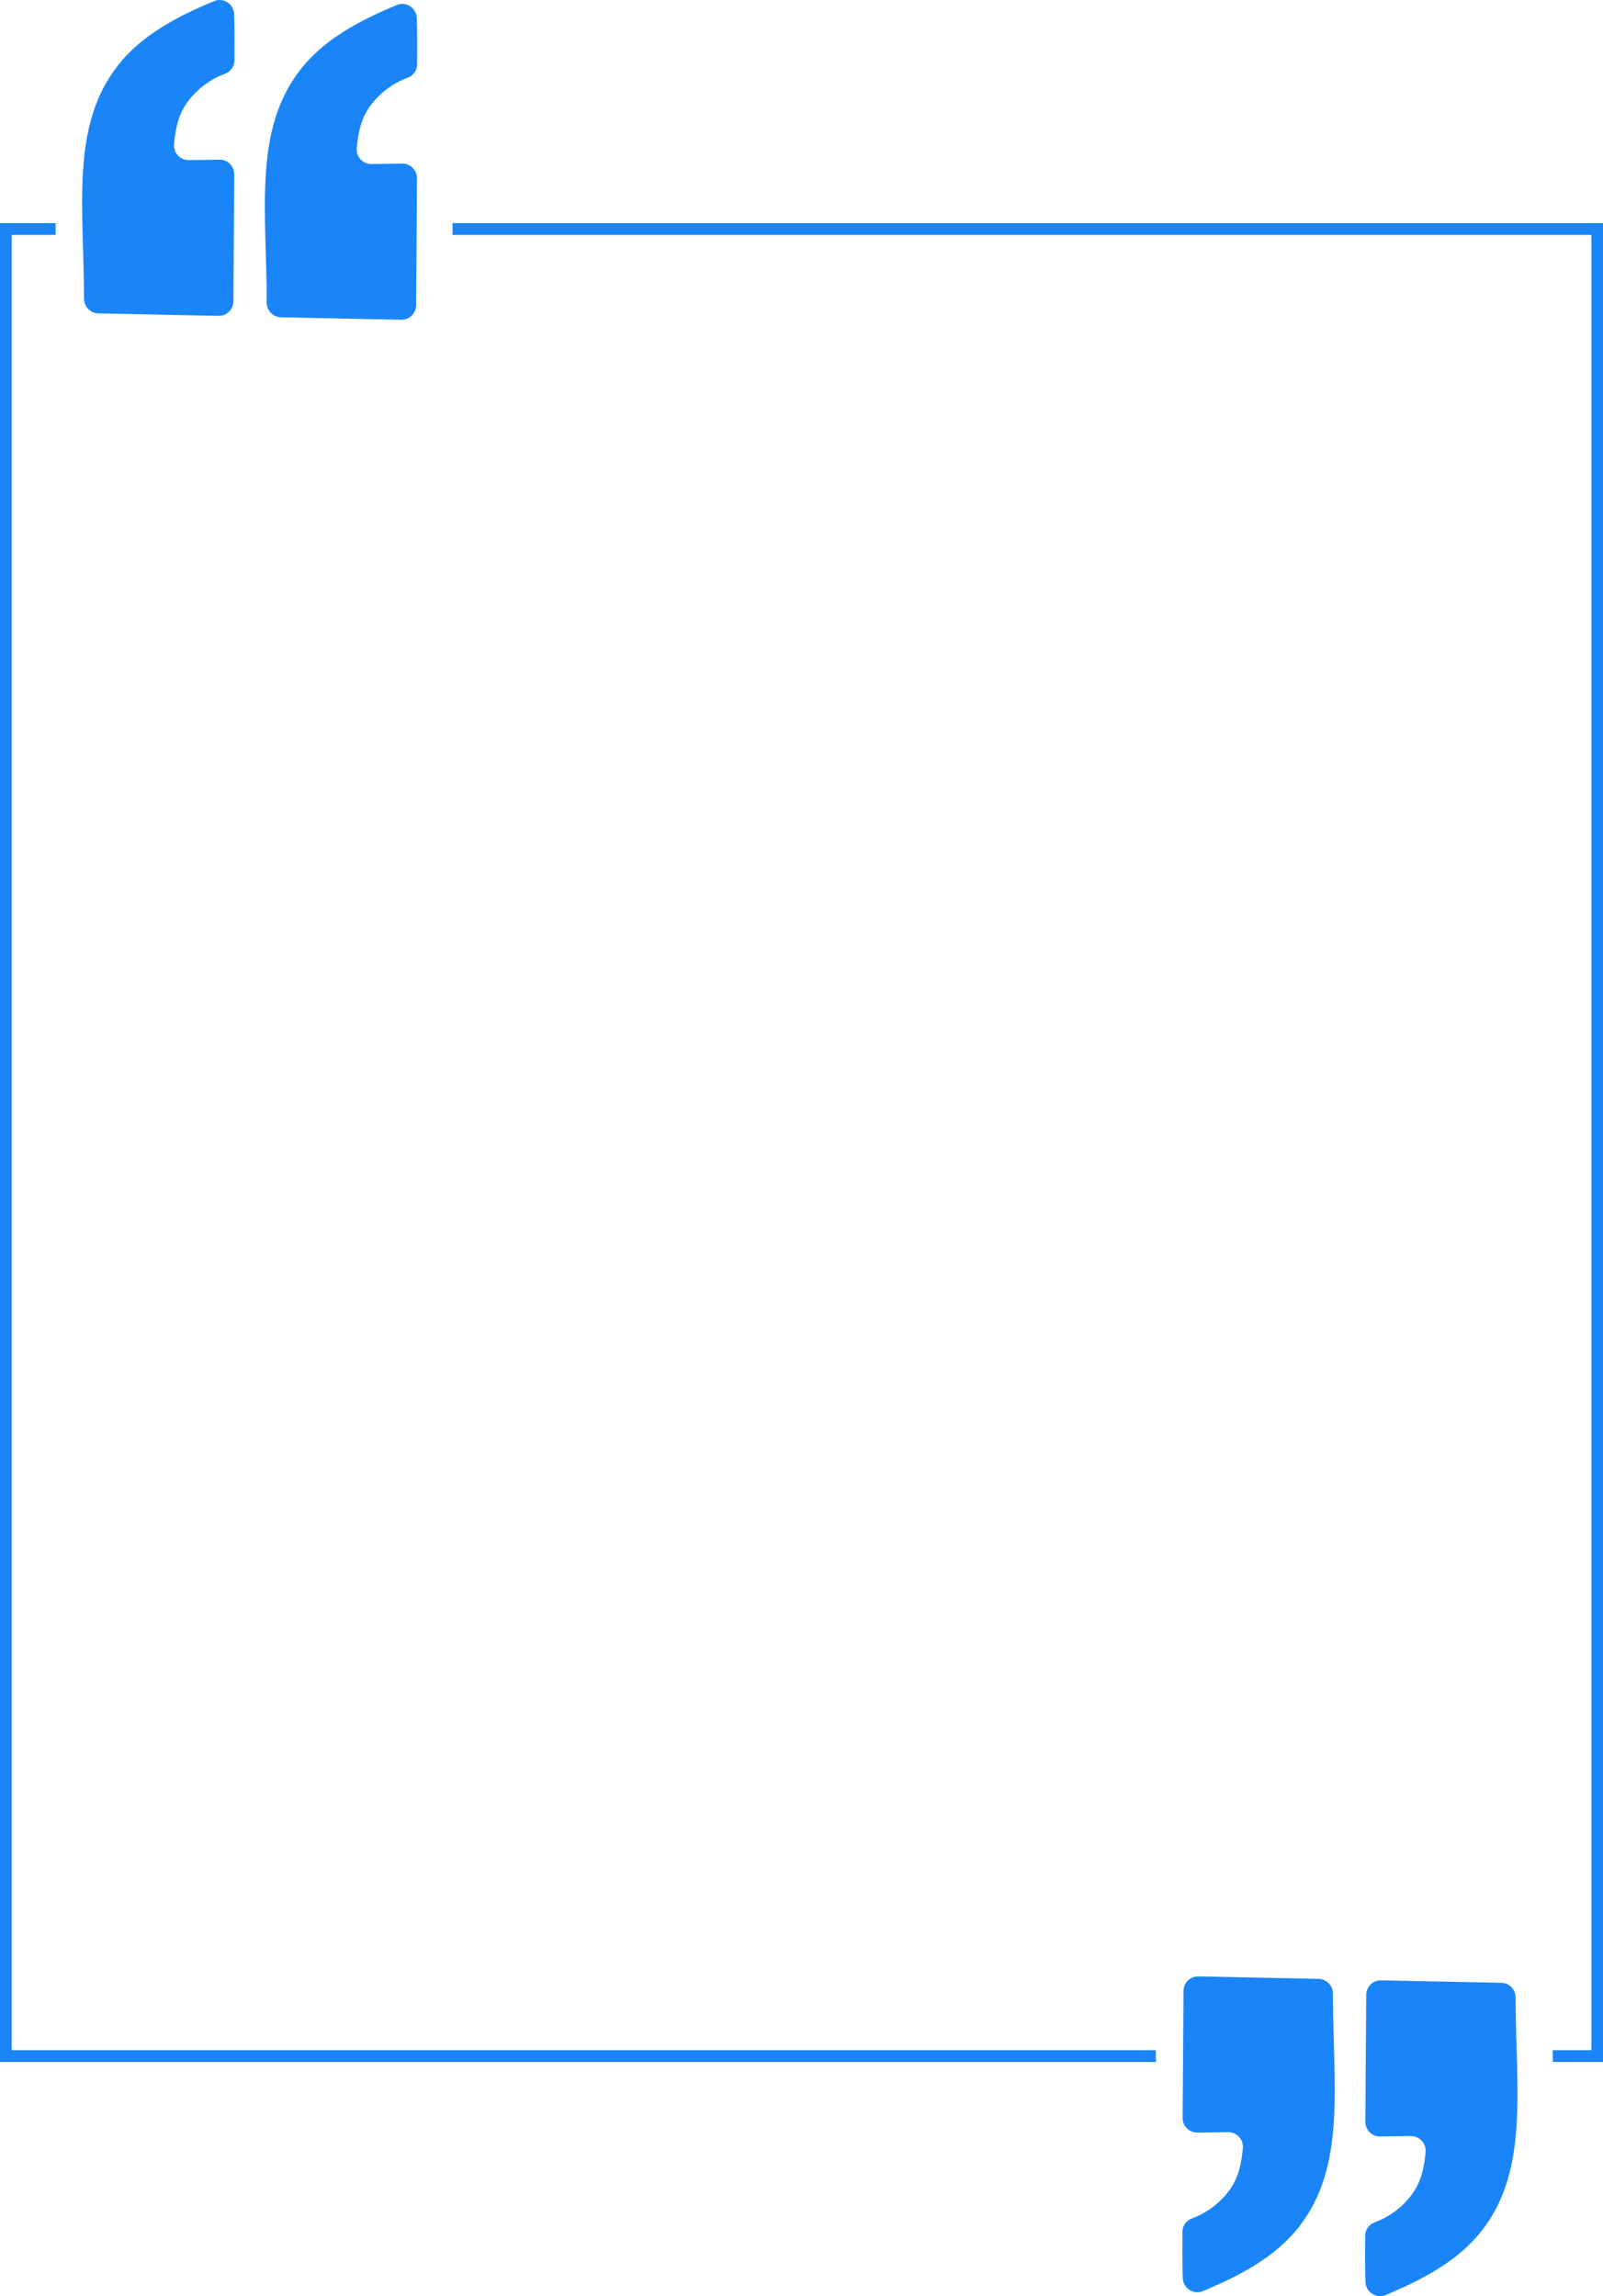
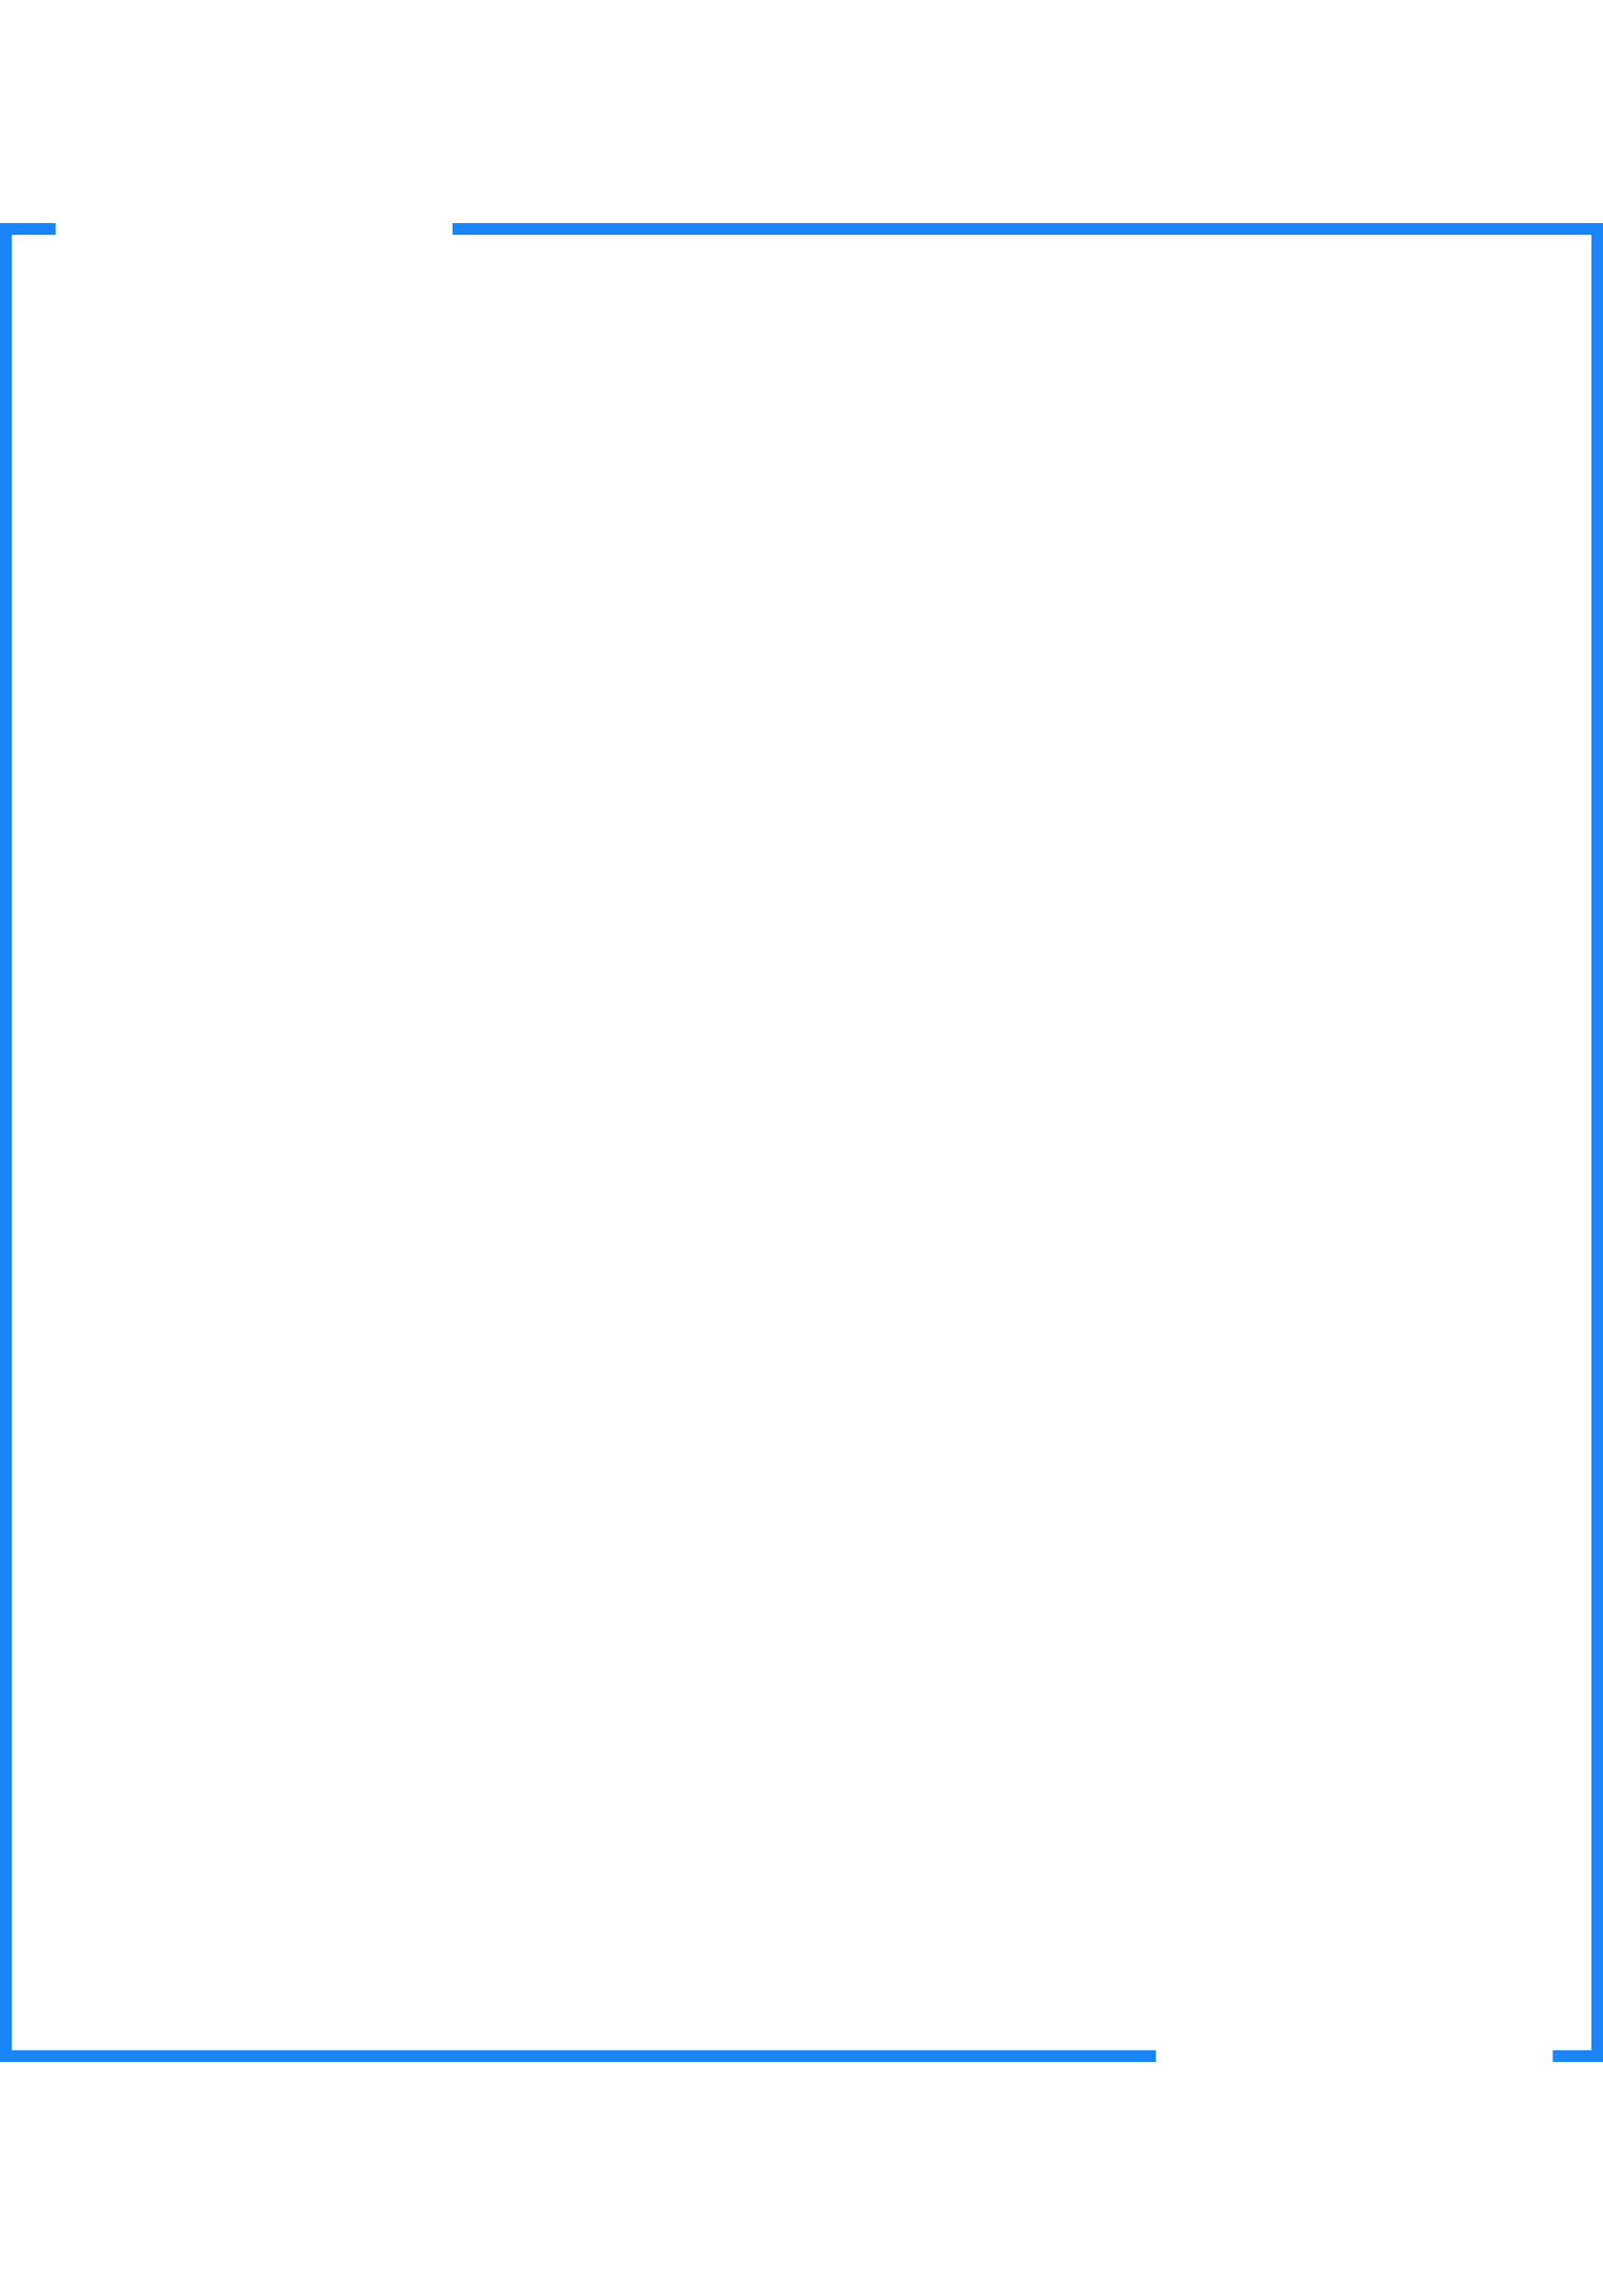
<svg xmlns="http://www.w3.org/2000/svg" fill="#1a85f8" height="483.5" preserveAspectRatio="xMidYMid meet" version="1" viewBox="0.0 0.0 337.5 483.5" width="337.5" zoomAndPan="magnify">
  <defs>
    <clipPath id="a">
-       <path d="M 17 0 L 320 0 L 320 483.469 L 17 483.469 Z M 17 0" />
-     </clipPath>
+       </clipPath>
    <clipPath id="b">
      <path d="M 0 46 L 337.539 46 L 337.539 435 L 0 435 Z M 0 46" />
    </clipPath>
  </defs>
  <g>
    <g clip-path="url(#a)" id="change1_1">
-       <path d="M 277.609 416.66 L 252.316 416.141 C 250.598 416.105 249.188 417.48 249.176 419.199 L 248.992 445.93 C 248.98 447.656 250.391 449.055 252.117 449.027 L 258.562 448.938 C 260.395 448.914 261.848 450.48 261.676 452.301 C 261.383 455.477 260.797 458.344 259.039 460.867 C 257.074 463.703 254.207 465.898 250.969 467.098 C 249.793 467.531 248.973 468.602 248.961 469.855 C 248.938 472.348 248.918 476.5 249.02 479.648 C 249.09 481.801 251.281 483.234 253.27 482.402 C 260.949 479.191 268.488 475.297 273.555 468.793 C 283.484 456.047 280.66 439.078 280.629 419.758 C 280.625 418.074 279.297 416.695 277.609 416.66 Z M 319.098 420.586 C 319.094 418.902 317.766 417.52 316.082 417.488 L 290.785 416.969 C 289.07 416.934 287.656 418.309 287.645 420.027 L 287.465 446.758 C 287.453 448.48 288.859 449.879 290.586 449.855 L 297.035 449.766 C 298.863 449.738 300.316 451.309 300.148 453.129 C 299.852 456.305 299.266 459.168 297.512 461.695 C 295.543 464.531 292.676 466.727 289.441 467.922 C 288.262 468.359 287.441 469.43 287.43 470.684 C 287.406 473.176 287.387 477.328 287.488 480.477 C 287.559 482.629 289.754 484.062 291.738 483.23 C 299.418 480.02 306.961 476.125 312.027 469.617 C 321.953 456.875 319.129 439.906 319.098 420.586 Z M 83.516 1.066 C 75.836 4.277 68.297 8.176 63.23 14.68 C 53.301 27.426 56.129 44.395 56.16 63.715 C 56.16 65.398 57.492 66.777 59.176 66.812 L 84.469 67.328 C 86.188 67.363 87.602 65.988 87.613 64.273 L 87.793 37.543 C 87.805 35.816 86.395 34.418 84.668 34.441 L 78.223 34.535 C 76.395 34.559 74.938 32.992 75.109 31.172 C 75.406 27.996 75.992 25.129 77.746 22.602 C 79.715 19.766 82.582 17.57 85.816 16.375 C 86.992 15.941 87.812 14.871 87.824 13.617 C 87.852 11.125 87.867 6.973 87.766 3.824 C 87.699 1.672 85.504 0.238 83.516 1.066 Z M 49.297 2.996 C 49.398 6.145 49.379 10.297 49.355 12.789 C 49.344 14.043 48.523 15.113 47.344 15.547 C 44.109 16.742 41.242 18.941 39.273 21.773 C 37.52 24.301 36.934 27.168 36.641 30.344 C 36.469 32.164 37.922 33.73 39.754 33.707 L 46.199 33.617 C 47.926 33.59 49.332 34.988 49.32 36.715 L 49.141 63.445 C 49.133 65.16 47.719 66.539 46 66.504 L 20.703 65.984 C 19.023 65.949 17.691 64.57 17.688 62.887 C 17.656 43.566 14.832 26.598 24.762 13.852 C 29.828 7.348 37.367 3.453 45.047 0.242 C 47.035 -0.59 49.227 0.844 49.297 2.996" />
+       <path d="M 277.609 416.66 L 252.316 416.141 C 250.598 416.105 249.188 417.48 249.176 419.199 L 248.992 445.93 C 248.98 447.656 250.391 449.055 252.117 449.027 L 258.562 448.938 C 260.395 448.914 261.848 450.48 261.676 452.301 C 261.383 455.477 260.797 458.344 259.039 460.867 C 257.074 463.703 254.207 465.898 250.969 467.098 C 249.793 467.531 248.973 468.602 248.961 469.855 C 248.938 472.348 248.918 476.5 249.02 479.648 C 249.09 481.801 251.281 483.234 253.27 482.402 C 283.484 456.047 280.66 439.078 280.629 419.758 C 280.625 418.074 279.297 416.695 277.609 416.66 Z M 319.098 420.586 C 319.094 418.902 317.766 417.52 316.082 417.488 L 290.785 416.969 C 289.07 416.934 287.656 418.309 287.645 420.027 L 287.465 446.758 C 287.453 448.48 288.859 449.879 290.586 449.855 L 297.035 449.766 C 298.863 449.738 300.316 451.309 300.148 453.129 C 299.852 456.305 299.266 459.168 297.512 461.695 C 295.543 464.531 292.676 466.727 289.441 467.922 C 288.262 468.359 287.441 469.43 287.43 470.684 C 287.406 473.176 287.387 477.328 287.488 480.477 C 287.559 482.629 289.754 484.062 291.738 483.23 C 299.418 480.02 306.961 476.125 312.027 469.617 C 321.953 456.875 319.129 439.906 319.098 420.586 Z M 83.516 1.066 C 75.836 4.277 68.297 8.176 63.23 14.68 C 53.301 27.426 56.129 44.395 56.16 63.715 C 56.16 65.398 57.492 66.777 59.176 66.812 L 84.469 67.328 C 86.188 67.363 87.602 65.988 87.613 64.273 L 87.793 37.543 C 87.805 35.816 86.395 34.418 84.668 34.441 L 78.223 34.535 C 76.395 34.559 74.938 32.992 75.109 31.172 C 75.406 27.996 75.992 25.129 77.746 22.602 C 79.715 19.766 82.582 17.57 85.816 16.375 C 86.992 15.941 87.812 14.871 87.824 13.617 C 87.852 11.125 87.867 6.973 87.766 3.824 C 87.699 1.672 85.504 0.238 83.516 1.066 Z M 49.297 2.996 C 49.398 6.145 49.379 10.297 49.355 12.789 C 49.344 14.043 48.523 15.113 47.344 15.547 C 44.109 16.742 41.242 18.941 39.273 21.773 C 37.52 24.301 36.934 27.168 36.641 30.344 C 36.469 32.164 37.922 33.73 39.754 33.707 L 46.199 33.617 C 47.926 33.59 49.332 34.988 49.32 36.715 L 49.141 63.445 C 49.133 65.16 47.719 66.539 46 66.504 L 20.703 65.984 C 19.023 65.949 17.691 64.57 17.688 62.887 C 17.656 43.566 14.832 26.598 24.762 13.852 C 29.828 7.348 37.367 3.453 45.047 0.242 C 47.035 -0.59 49.227 0.844 49.297 2.996" />
    </g>
    <g clip-path="url(#b)" id="change1_2">
      <path d="M 2.48 49.461 L 11.715 49.461 L 11.715 46.98 L 0 46.98 L 0 434.16 L 243.363 434.16 L 243.363 431.68 L 2.48 431.68 Z M 337.543 46.98 L 337.543 434.16 L 326.922 434.16 L 326.922 431.68 L 335.062 431.68 L 335.062 49.461 L 95.273 49.461 L 95.273 46.98 L 337.543 46.98" />
    </g>
  </g>
</svg>